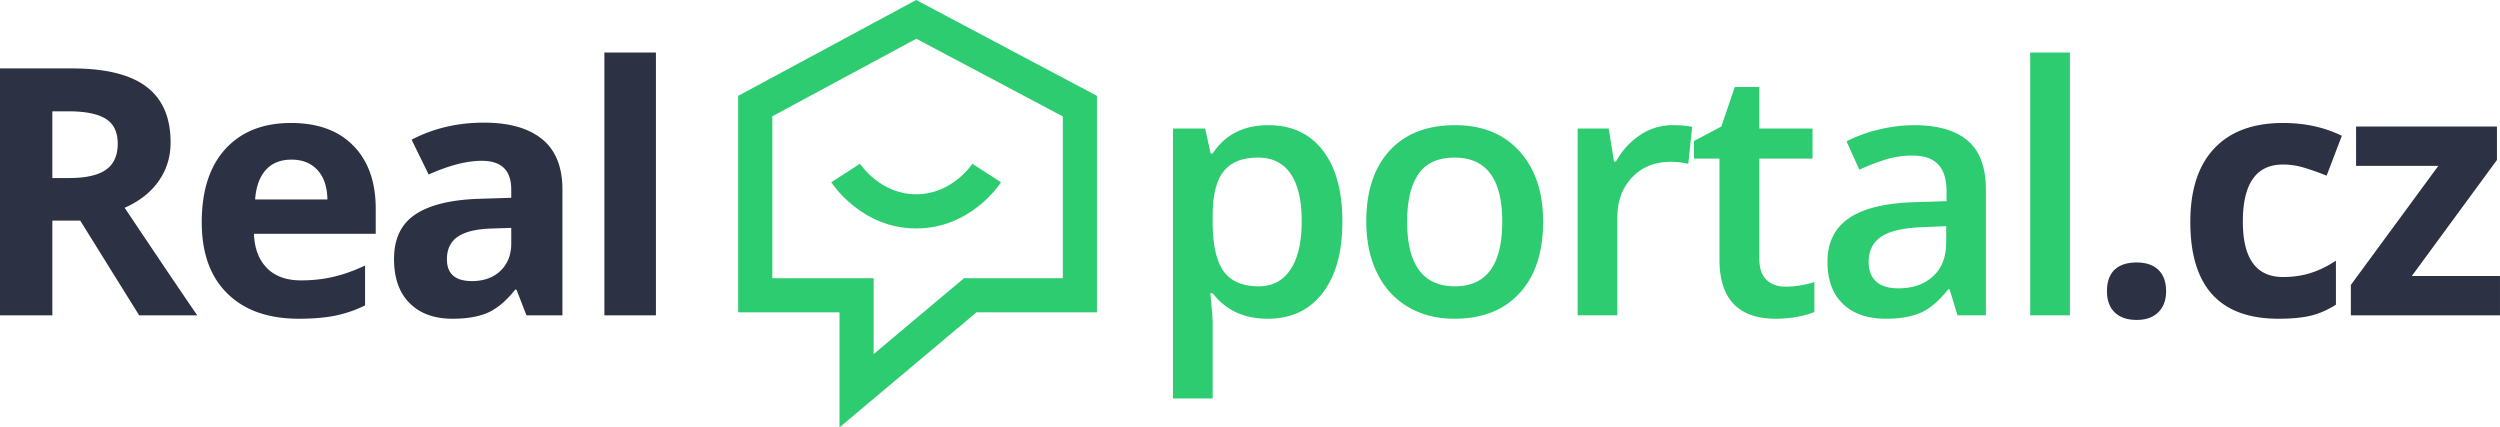
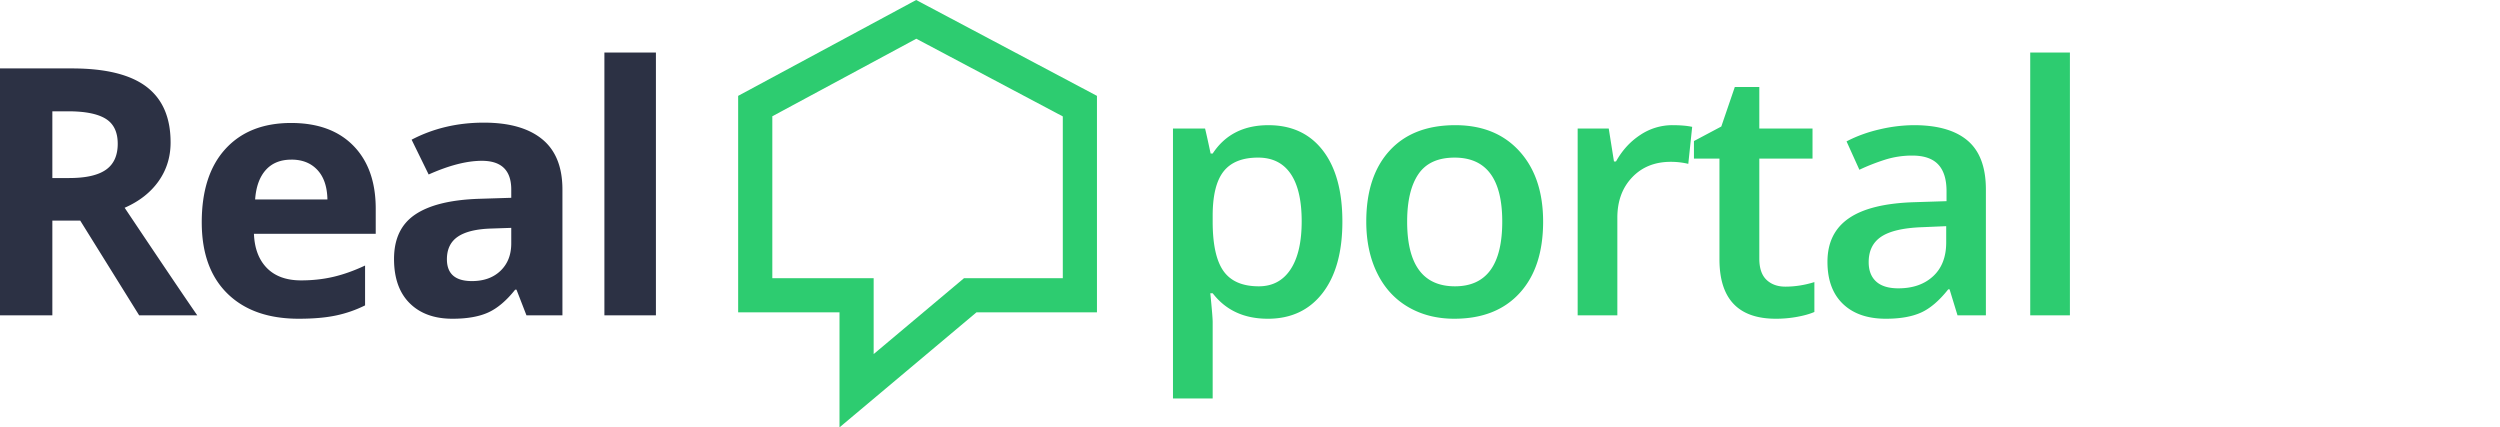
<svg xmlns="http://www.w3.org/2000/svg" version="1" viewBox="0 0 203.905 34.858">
  <path fill="#2C3144" d="M4.27 17.993v7.728H0V5.581h5.869c2.736 0 4.761.498 6.075 1.494 1.313.997 1.97 2.51 1.97 4.54 0 1.184-.326 2.238-.978 3.161-.653.923-1.575 1.646-2.77 2.17 3.031 4.527 5.006 7.452 5.925 8.775h-4.74l-4.807-7.728H4.27zm0-3.472h1.378c1.35 0 2.347-.225 2.99-.675.642-.45.964-1.157.964-2.122 0-.955-.328-1.634-.985-2.039-.657-.404-1.674-.606-3.052-.606H4.27v5.442zm20.093 11.476c-2.48 0-4.418-.684-5.814-2.053-1.396-1.369-2.094-3.306-2.094-5.814 0-2.58.645-4.575 1.936-5.986 1.29-1.41 3.074-2.114 5.352-2.114 2.176 0 3.87.62 5.083 1.86 1.213 1.24 1.819 2.952 1.819 5.138v2.039h-9.933c.046 1.194.4 2.126 1.06 2.797.662.67 1.59 1.005 2.784 1.005.927 0 1.804-.096 2.63-.289.827-.193 1.69-.5 2.59-.923v3.251a9.86 9.86 0 0 1-2.355.82c-.836.179-1.855.269-3.058.269zM23.77 13.02c-.89 0-1.589.282-2.094.847-.505.565-.794 1.366-.868 2.404h5.897c-.019-1.038-.29-1.84-.813-2.404-.524-.565-1.23-.848-2.122-.848zm19.17 12.701l-.813-2.094h-.11c-.708.891-1.436 1.509-2.184 1.853-.749.344-1.725.517-2.928.517-1.479 0-2.643-.423-3.492-1.268-.85-.845-1.275-2.048-1.275-3.61 0-1.634.572-2.84 1.716-3.615 1.143-.776 2.867-1.206 5.173-1.288l2.672-.083v-.675c0-1.561-.799-2.342-2.397-2.342-1.23 0-2.677.372-4.34 1.116l-1.39-2.838c1.772-.928 3.737-1.391 5.895-1.391 2.067 0 3.651.45 4.753 1.35 1.102.9 1.653 2.268 1.653 4.105V25.72H42.94zm-1.24-7.136l-1.626.055c-1.222.037-2.13.257-2.728.661-.597.405-.895 1.02-.895 1.846 0 1.185.679 1.778 2.038 1.778.974 0 1.752-.28 2.335-.84.583-.561.875-1.305.875-2.233v-1.267zm11.798 7.136h-4.202V4.285h4.202v21.436z" />
  <path fill="#2DCC70" d="M103.399 25.997c-1.929 0-3.426-.694-4.491-2.08h-.193c.128 1.285.193 2.066.193 2.341v6.24H95.67V10.486h2.618c.073.284.224.964.454 2.039h.166c1.01-1.543 2.525-2.315 4.546-2.315 1.9 0 3.382.69 4.443 2.067 1.06 1.377 1.59 3.31 1.59 5.8 0 2.488-.539 4.43-1.618 5.827-1.08 1.396-2.57 2.094-4.47 2.094zm-.785-13.143c-1.287 0-2.226.377-2.818 1.13-.592.753-.888 1.956-.888 3.61v.481c0 1.855.294 3.199.881 4.03.588.831 1.548 1.247 2.88 1.247 1.12 0 1.983-.46 2.59-1.378.606-.918.909-2.227.909-3.926 0-1.709-.301-3.001-.903-3.878-.601-.877-1.486-1.316-2.651-1.316zm23.246 5.221c0 2.49-.638 4.432-1.915 5.828-1.276 1.396-3.053 2.094-5.331 2.094-1.424 0-2.682-.322-3.775-.965-1.093-.642-1.933-1.565-2.52-2.769-.589-1.203-.883-2.599-.883-4.188 0-2.47.634-4.399 1.902-5.785 1.267-1.387 3.053-2.08 5.358-2.08 2.205 0 3.95.709 5.236 2.128 1.285 1.419 1.928 3.331 1.928 5.737zm-11.09 0c0 3.518 1.3 5.277 3.899 5.277 2.572 0 3.857-1.759 3.857-5.277 0-3.48-1.295-5.22-3.884-5.22-1.36 0-2.345.45-2.956 1.35-.61.9-.916 2.19-.916 3.87zm21.635-7.865c.653 0 1.19.045 1.612.137l-.317 3.017a6.119 6.119 0 0 0-1.432-.165c-1.295 0-2.345.422-3.148 1.267-.804.845-1.206 1.942-1.206 3.292v7.963h-3.237V10.485h2.535l.427 2.686h.165c.505-.91 1.164-1.63 1.977-2.163a4.7 4.7 0 0 1 2.624-.799zm9.21 13.169c.79 0 1.58-.124 2.369-.372v2.438c-.358.157-.82.288-1.385.393a9.566 9.566 0 0 1-1.756.159c-3.067 0-4.601-1.617-4.601-4.85v-8.21h-2.08v-1.433l2.231-1.185 1.102-3.223h1.998v3.389h4.34v2.452h-4.34v8.155c0 .781.195 1.357.585 1.73.39.371.903.557 1.537.557zm14.044 2.342l-.648-2.121h-.11c-.735.927-1.474 1.559-2.218 1.894-.744.335-1.7.503-2.865.503-1.498 0-2.666-.404-3.507-1.213-.84-.808-1.26-1.951-1.26-3.43 0-1.57.583-2.755 1.75-3.554 1.166-.8 2.943-1.235 5.331-1.309l2.631-.083v-.812c0-.974-.227-1.702-.682-2.184-.454-.482-1.16-.723-2.114-.723a7.33 7.33 0 0 0-2.246.344c-.716.23-1.405.5-2.066.813l-1.047-2.314c.826-.432 1.73-.76 2.714-.985a12.49 12.49 0 0 1 2.782-.338c1.938 0 3.4.423 4.388 1.268s1.481 2.172 1.481 3.98v10.264h-2.314zm-4.822-2.204c1.176 0 2.12-.328 2.83-.985.713-.657 1.069-1.577 1.069-2.762v-1.323l-1.957.083c-1.524.055-2.633.31-3.326.764-.694.455-1.04 1.15-1.04 2.088 0 .68.201 1.205.606 1.577.404.372 1.01.558 1.818.558zm13.99 2.204h-3.238V4.285h3.237v21.436z" />
-   <path fill="#2C3144" d="M171.85 23.751c0-.771.206-1.355.619-1.75.413-.394 1.015-.592 1.805-.592.762 0 1.352.202 1.77.606.418.404.627.983.627 1.736 0 .726-.212 1.297-.634 1.715-.423.418-1.01.627-1.763.627-.772 0-1.369-.204-1.791-.613-.423-.409-.634-.985-.634-1.729zm13.988 2.246c-4.794 0-7.191-2.632-7.191-7.894 0-2.618.652-4.617 1.956-6 1.304-1.382 3.173-2.073 5.607-2.073 1.782 0 3.38.349 4.794 1.047l-1.24 3.251a21.251 21.251 0 0 0-1.846-.654 5.951 5.951 0 0 0-1.708-.255c-2.186 0-3.279 1.552-3.279 4.656 0 3.013 1.093 4.519 3.28 4.519.807 0 1.556-.108 2.244-.324a8.091 8.091 0 0 0 2.067-1.013v3.596c-.68.432-1.366.73-2.06.896-.693.165-1.568.248-2.624.248zm18.067-.276H191.74v-2.48l7.135-9.712h-6.709v-3.21h11.49v2.728l-6.943 9.464h7.19v3.21z" />
  <path fill="#2DCC70" d="M74.735 3.159l11.949 6.336V22.69h-8.058l-.777.653-6.592 5.537v-6.19h-8.265V9.483l11.743-6.324M74.725 0l-14.52 7.819v17.657h8.267l-.001 9.382 11.17-9.382h9.829V7.819L74.725 0z" />
-   <path fill="#2DCC70" d="M74.726 18.633c-4.451 0-6.825-3.613-6.924-3.767l2.339-1.513c.067.102 1.68 2.494 4.585 2.494 2.947 0 4.564-2.463 4.58-2.487l2.344 1.506c-.1.154-2.473 3.767-6.924 3.767z" />
</svg>